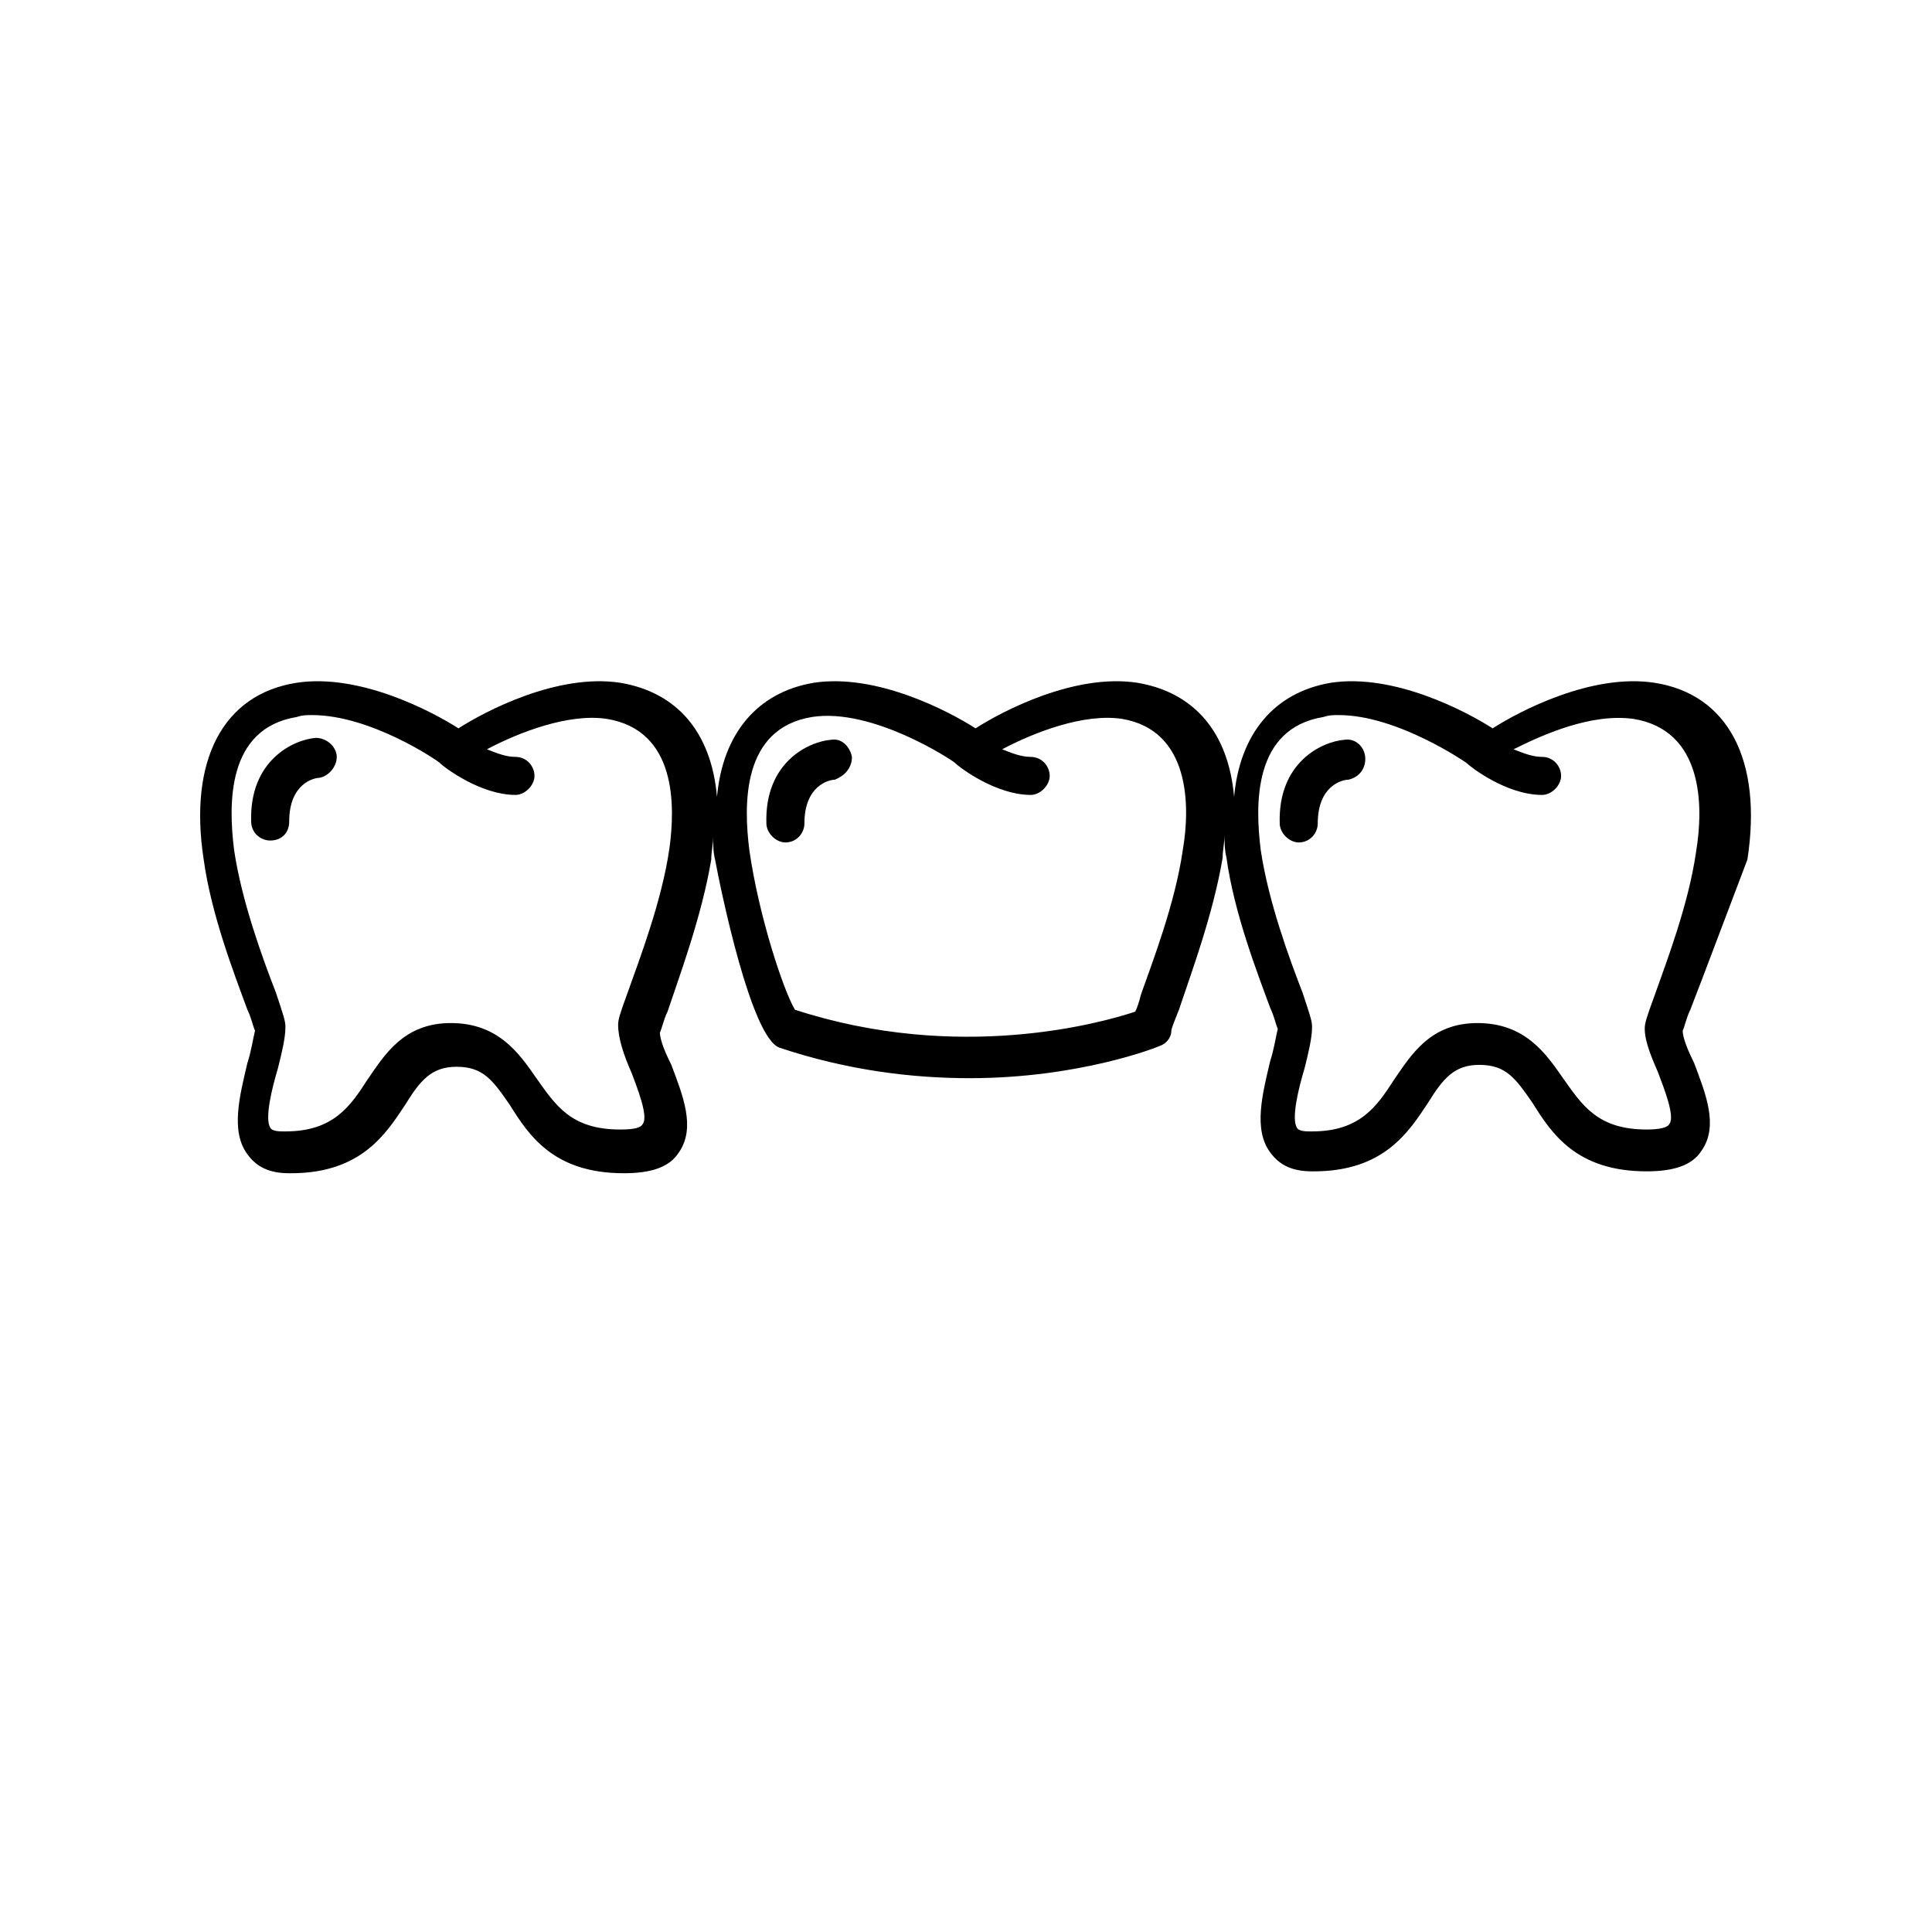
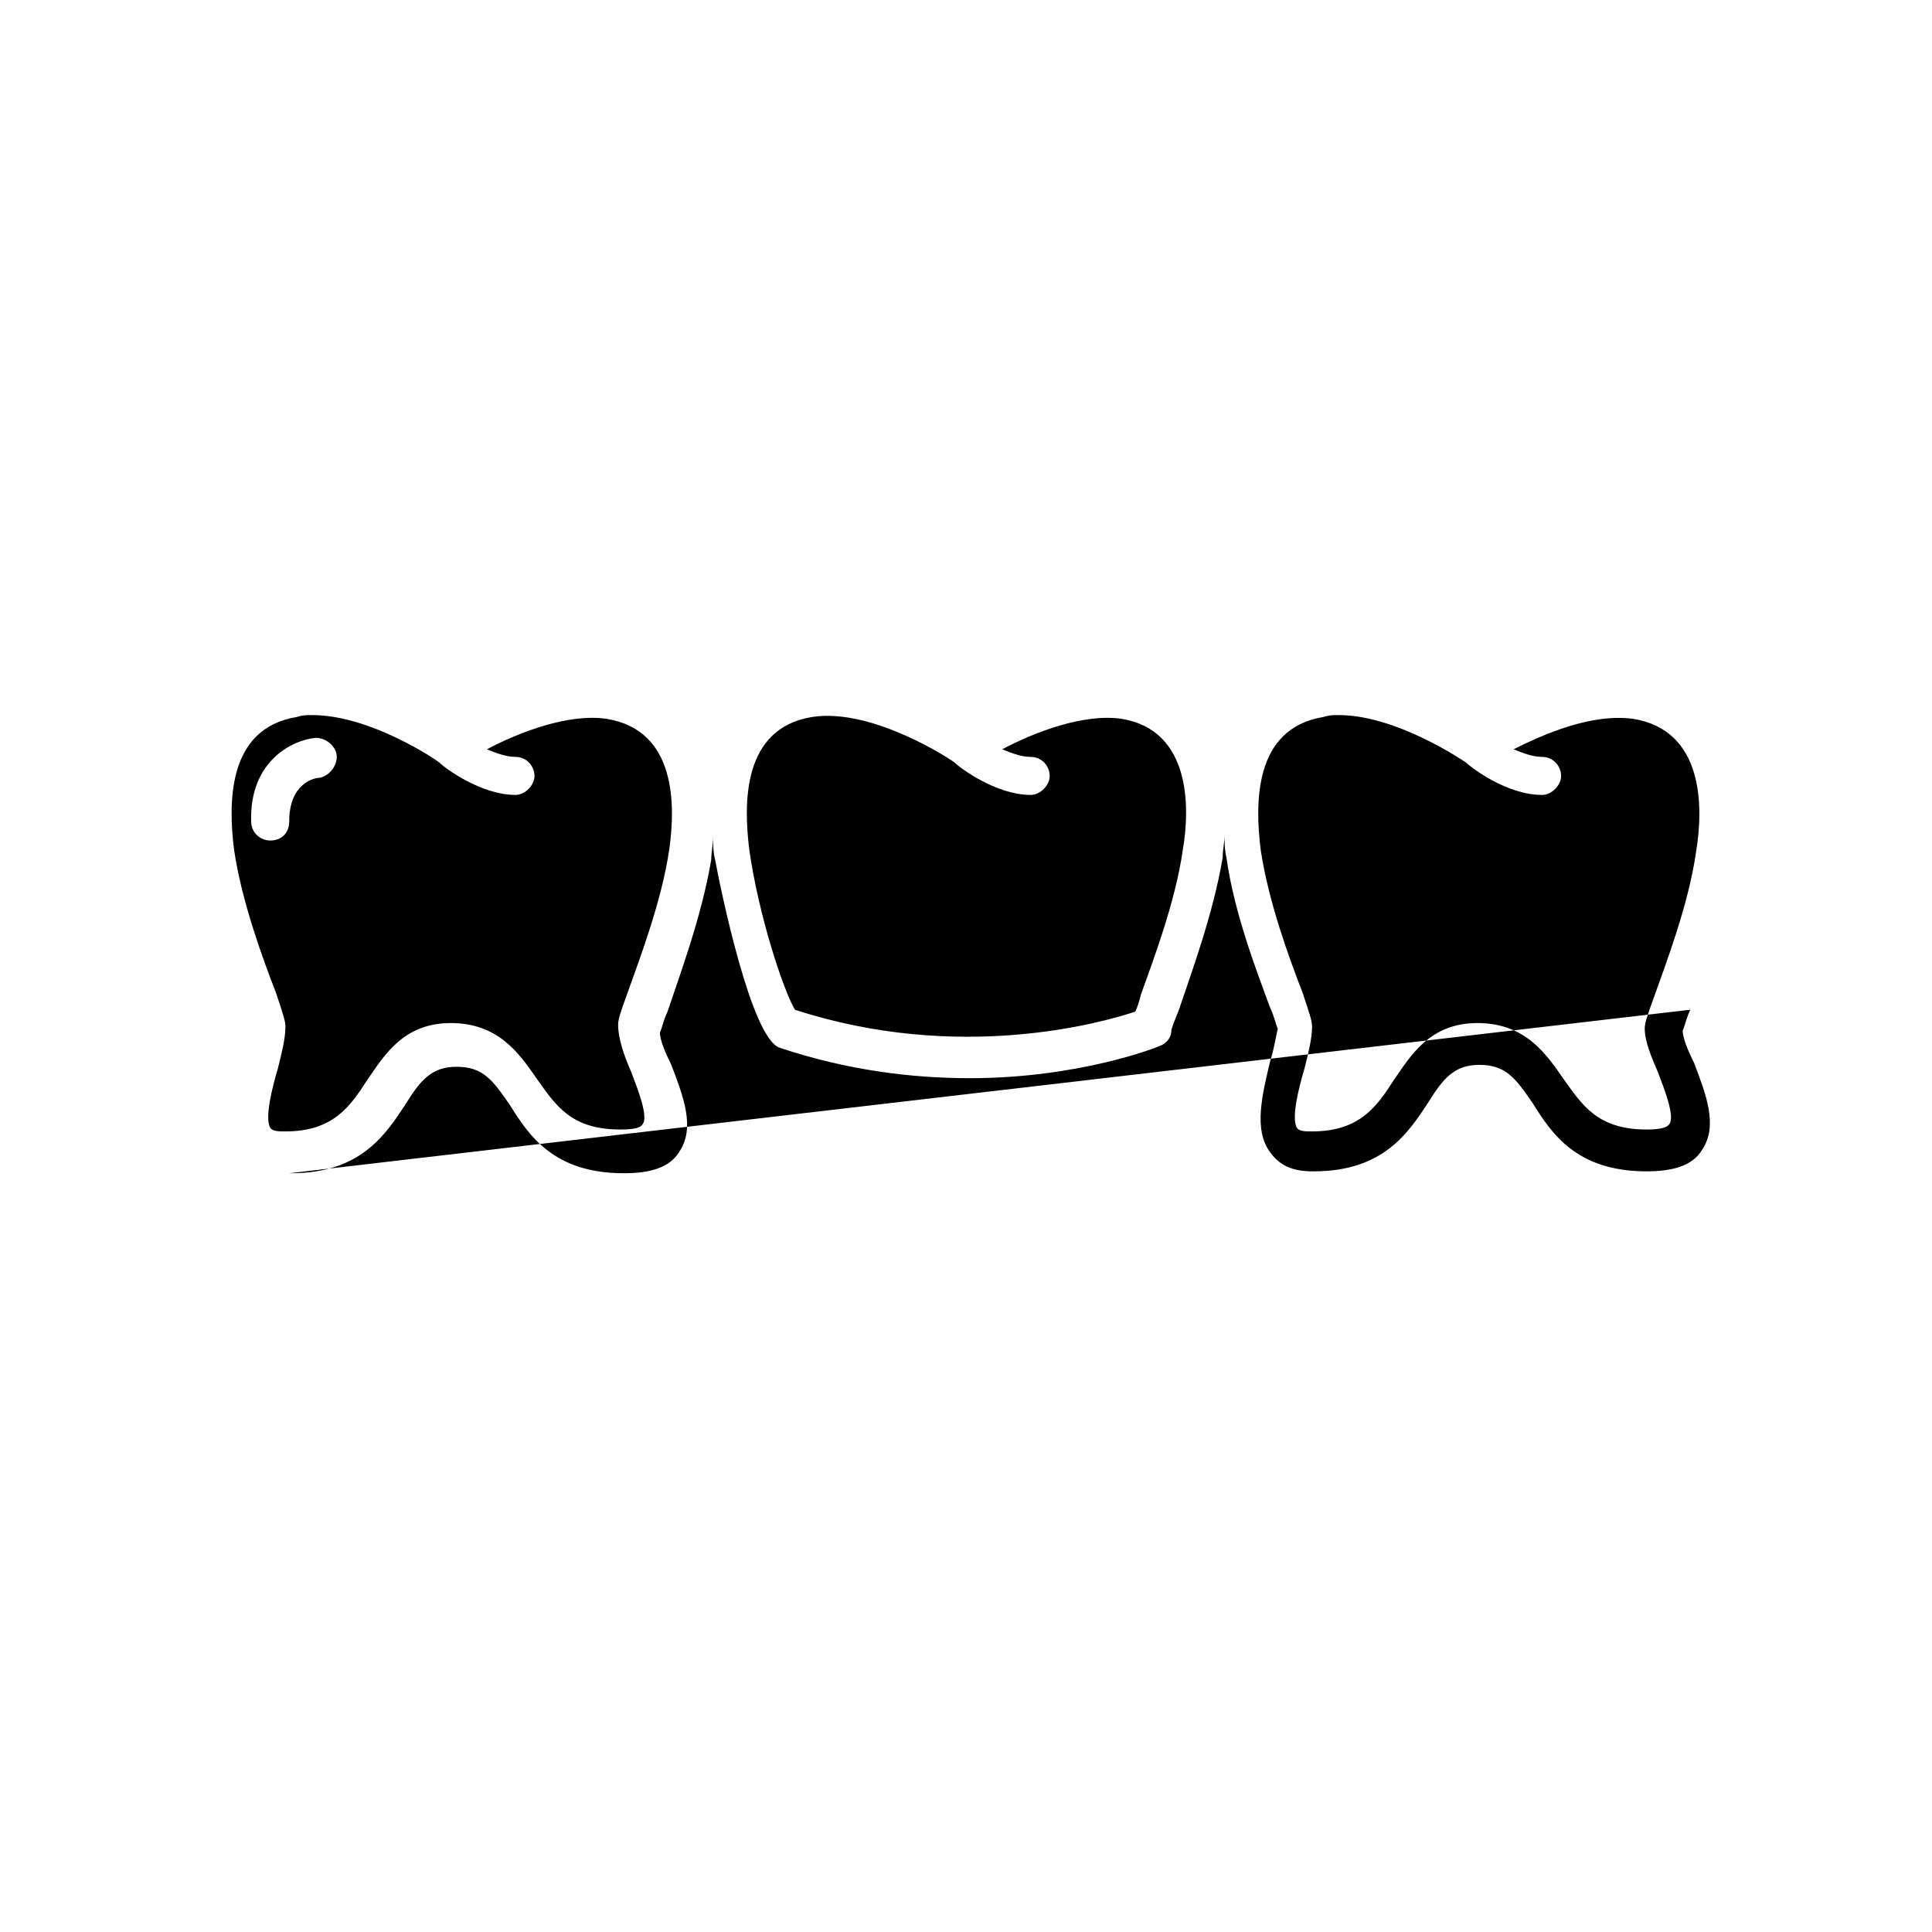
<svg xmlns="http://www.w3.org/2000/svg" fill="#000000" width="800px" height="800px" version="1.1" viewBox="144 144 512 512">
-   <path d="m233.24 344.58c0 2.519-2.016 5.039-4.535 5.543-1.512 0-8.062 1.512-8.062 11.586 0 3.023-2.016 5.039-5.039 5.039-2.519 0-5.039-2.016-5.039-5.039-0.504-16.121 11.082-21.664 17.129-22.168 3.027 0.004 5.547 2.519 5.547 5.039zm130.99-4.531c-6.047 0.504-17.633 6.047-17.129 22.168 0 2.519 2.519 5.039 5.039 5.039 3.023 0 5.039-2.519 5.039-5.039 0-10.078 6.551-11.586 8.062-11.586 2.516-1.012 4.531-3.027 4.531-6.051-0.504-2.519-2.519-5.035-5.543-4.531zm227.72 71.539c-1.008 2.016-1.512 4.535-2.016 5.543 0 2.016 1.512 5.543 3.023 8.566 3.023 8.062 6.551 16.625 2.016 23.176-2.519 4.031-7.559 5.543-14.609 5.543-18.641 0-25.191-10.078-30.23-18.137-4.535-6.551-7.055-10.078-14.105-10.078-6.551 0-9.574 3.527-13.602 10.078-5.039 7.559-11.586 18.137-30.23 18.137h-0.504c-5.039 0-8.566-1.512-11.082-5.039-4.535-6.047-2.016-15.617 0-24.184 1.008-3.023 1.512-6.551 2.016-8.566-0.504-1.008-1.008-3.527-2.016-5.543-3.527-9.574-9.574-25.191-11.586-39.801-0.504-2.016-0.504-4.031-0.504-6.047 0 2.016-0.504 4.031-0.504 6.047-2.519 15.113-8.566 31.234-11.586 40.305-1.008 2.519-2.016 5.039-2.016 5.543 0 2.016-1.512 3.527-3.023 4.031-1.008 0.504-21.664 8.566-50.383 8.566-15.113 0-32.242-2.016-50.383-8.062-7.559-2.519-15.617-41.816-17.129-49.879-0.504-2.016-0.504-4.031-0.504-6.047 0 2.016-0.504 4.031-0.504 6.047-2.519 15.113-8.566 31.234-11.586 40.305-1.008 2.016-1.512 4.535-2.016 5.543 0 2.016 1.512 5.543 3.023 8.566 3.023 8.062 6.551 16.625 2.016 23.176-2.519 4.031-7.559 5.543-14.609 5.543-18.641 0-25.191-10.078-30.23-18.137-4.535-6.551-7.055-10.078-14.105-10.078-6.551 0-9.574 3.527-13.602 10.078-5.039 7.559-11.586 18.137-30.23 18.137h-0.504c-5.039 0-8.566-1.512-11.082-5.039-4.535-6.047-2.016-15.617 0-24.184 1.008-3.023 1.512-6.551 2.016-8.566-0.504-1.008-1.008-3.527-2.016-5.543-3.527-9.574-9.574-25.191-11.586-39.801-4.031-26.199 5.039-43.832 24.688-46.855 16.625-2.519 35.77 7.559 42.824 12.09 7.055-4.535 26.199-14.609 42.824-12.09 15.113 2.519 24.184 13.098 25.695 30.23 1.512-16.625 10.578-27.711 25.695-30.23 16.625-2.519 35.77 7.559 42.824 12.09 7.055-4.535 26.199-14.609 42.824-12.09 15.113 2.519 24.184 13.098 25.695 30.23 1.512-16.625 10.578-27.711 25.695-30.23 16.625-2.519 35.77 7.559 42.824 12.09 7.055-4.535 26.199-14.609 42.824-12.09 19.648 3.023 28.719 20.656 24.688 46.855-5.555 14.609-11.602 30.73-15.129 39.801zm-287.17-77.082c-10.078-1.512-23.176 3.527-31.738 8.062 2.519 1.008 5.039 2.016 7.559 2.016 3.023 0 5.039 2.519 5.039 5.039 0 2.519-2.519 5.039-5.039 5.039-9.07 0-18.641-7.055-20.152-8.566-0.504-0.504-18.137-12.594-33.754-12.594-1.512 0-2.519 0-4.031 0.504-18.641 3.023-18.137 23.176-16.625 35.266 2.016 13.602 7.559 28.719 11.082 37.785 2.016 6.047 2.519 7.559 2.519 9.07 0 3.023-1.008 7.055-2.016 11.082-1.512 5.039-3.527 13.098-2.016 15.617 0.504 1.008 2.519 1.008 3.527 1.008h0.504c12.594 0 17.129-6.551 21.664-13.602 4.535-6.551 9.574-15.113 22.168-15.113s18.137 8.062 22.672 14.609c5.039 7.055 9.07 13.602 22.168 13.602 4.031 0 5.543-0.504 6.047-1.512 1.512-2.016-1.512-9.574-3.023-13.602-2.016-4.535-3.527-9.07-3.527-12.594 0-1.512 0.504-3.023 2.519-8.566 3.023-8.566 9.07-24.184 11.082-38.289 1.508-11.086 2.012-31.238-16.629-34.262zm136.54 0c-10.078-1.512-23.176 3.527-31.738 8.062 2.519 1.008 5.039 2.016 7.559 2.016 3.023 0 5.039 2.519 5.039 5.039 0 2.519-2.519 5.039-5.039 5.039-9.07 0-18.641-7.055-20.152-8.566-0.504-0.504-21.664-14.609-37.785-12.09-18.641 3.023-18.137 23.176-16.625 35.266 2.519 17.633 9.07 37.281 12.09 42.32 43.328 14.105 81.113 3.527 90.184 0.504 0.504-1.008 1.008-2.519 1.512-4.535 3.023-8.566 9.07-24.184 11.082-38.289 2.012-11.59 2.012-31.742-16.125-34.766zm138.55 82.121c0-1.512 0.504-3.023 2.519-8.566 3.023-8.566 9.07-24.184 11.082-38.289 2.016-12.09 2.016-32.242-16.625-35.266-11.082-1.512-23.68 4.031-31.738 8.062 2.519 1.008 5.039 2.016 7.559 2.016 3.023 0 5.039 2.519 5.039 5.039 0 2.519-2.519 5.039-5.039 5.039-9.574 0-19.145-7.559-20.152-8.566 0 0-18.137-12.594-33.754-12.594-1.512 0-2.519 0-4.031 0.504-18.641 3.023-18.137 23.176-16.625 35.266 2.016 13.602 7.559 28.719 11.082 37.785 2.016 6.047 2.519 7.559 2.519 9.07 0 3.023-1.008 7.055-2.016 11.082-1.512 5.039-3.527 13.098-2.016 15.617 0.504 1.008 2.519 1.008 3.527 1.008h0.504c12.594 0 17.129-6.551 21.664-13.602 4.535-6.551 9.574-15.113 22.168-15.113s18.137 8.062 22.672 14.609c5.039 7.055 9.07 13.602 22.168 13.602 3.527 0 5.543-0.504 6.047-1.512 1.512-2.016-1.512-9.574-3.023-13.602-1.516-3.531-3.531-8.062-3.531-11.59zm-79.602-76.578c-6.047 0.504-17.633 6.047-17.129 22.168 0 2.519 2.519 5.039 5.039 5.039 3.023 0 5.039-2.519 5.039-5.039 0-10.078 6.551-11.586 8.062-11.586 2.519-0.504 4.535-2.519 4.535-5.543-0.008-3.027-2.523-5.543-5.547-5.039z" />
+   <path d="m233.24 344.58c0 2.519-2.016 5.039-4.535 5.543-1.512 0-8.062 1.512-8.062 11.586 0 3.023-2.016 5.039-5.039 5.039-2.519 0-5.039-2.016-5.039-5.039-0.504-16.121 11.082-21.664 17.129-22.168 3.027 0.004 5.547 2.519 5.547 5.039zm130.99-4.531c-6.047 0.504-17.633 6.047-17.129 22.168 0 2.519 2.519 5.039 5.039 5.039 3.023 0 5.039-2.519 5.039-5.039 0-10.078 6.551-11.586 8.062-11.586 2.516-1.012 4.531-3.027 4.531-6.051-0.504-2.519-2.519-5.035-5.543-4.531zm227.72 71.539c-1.008 2.016-1.512 4.535-2.016 5.543 0 2.016 1.512 5.543 3.023 8.566 3.023 8.062 6.551 16.625 2.016 23.176-2.519 4.031-7.559 5.543-14.609 5.543-18.641 0-25.191-10.078-30.23-18.137-4.535-6.551-7.055-10.078-14.105-10.078-6.551 0-9.574 3.527-13.602 10.078-5.039 7.559-11.586 18.137-30.23 18.137h-0.504c-5.039 0-8.566-1.512-11.082-5.039-4.535-6.047-2.016-15.617 0-24.184 1.008-3.023 1.512-6.551 2.016-8.566-0.504-1.008-1.008-3.527-2.016-5.543-3.527-9.574-9.574-25.191-11.586-39.801-0.504-2.016-0.504-4.031-0.504-6.047 0 2.016-0.504 4.031-0.504 6.047-2.519 15.113-8.566 31.234-11.586 40.305-1.008 2.519-2.016 5.039-2.016 5.543 0 2.016-1.512 3.527-3.023 4.031-1.008 0.504-21.664 8.566-50.383 8.566-15.113 0-32.242-2.016-50.383-8.062-7.559-2.519-15.617-41.816-17.129-49.879-0.504-2.016-0.504-4.031-0.504-6.047 0 2.016-0.504 4.031-0.504 6.047-2.519 15.113-8.566 31.234-11.586 40.305-1.008 2.016-1.512 4.535-2.016 5.543 0 2.016 1.512 5.543 3.023 8.566 3.023 8.062 6.551 16.625 2.016 23.176-2.519 4.031-7.559 5.543-14.609 5.543-18.641 0-25.191-10.078-30.23-18.137-4.535-6.551-7.055-10.078-14.105-10.078-6.551 0-9.574 3.527-13.602 10.078-5.039 7.559-11.586 18.137-30.23 18.137h-0.504zm-287.17-77.082c-10.078-1.512-23.176 3.527-31.738 8.062 2.519 1.008 5.039 2.016 7.559 2.016 3.023 0 5.039 2.519 5.039 5.039 0 2.519-2.519 5.039-5.039 5.039-9.07 0-18.641-7.055-20.152-8.566-0.504-0.504-18.137-12.594-33.754-12.594-1.512 0-2.519 0-4.031 0.504-18.641 3.023-18.137 23.176-16.625 35.266 2.016 13.602 7.559 28.719 11.082 37.785 2.016 6.047 2.519 7.559 2.519 9.07 0 3.023-1.008 7.055-2.016 11.082-1.512 5.039-3.527 13.098-2.016 15.617 0.504 1.008 2.519 1.008 3.527 1.008h0.504c12.594 0 17.129-6.551 21.664-13.602 4.535-6.551 9.574-15.113 22.168-15.113s18.137 8.062 22.672 14.609c5.039 7.055 9.07 13.602 22.168 13.602 4.031 0 5.543-0.504 6.047-1.512 1.512-2.016-1.512-9.574-3.023-13.602-2.016-4.535-3.527-9.07-3.527-12.594 0-1.512 0.504-3.023 2.519-8.566 3.023-8.566 9.07-24.184 11.082-38.289 1.508-11.086 2.012-31.238-16.629-34.262zm136.54 0c-10.078-1.512-23.176 3.527-31.738 8.062 2.519 1.008 5.039 2.016 7.559 2.016 3.023 0 5.039 2.519 5.039 5.039 0 2.519-2.519 5.039-5.039 5.039-9.07 0-18.641-7.055-20.152-8.566-0.504-0.504-21.664-14.609-37.785-12.09-18.641 3.023-18.137 23.176-16.625 35.266 2.519 17.633 9.07 37.281 12.09 42.32 43.328 14.105 81.113 3.527 90.184 0.504 0.504-1.008 1.008-2.519 1.512-4.535 3.023-8.566 9.07-24.184 11.082-38.289 2.012-11.59 2.012-31.742-16.125-34.766zm138.55 82.121c0-1.512 0.504-3.023 2.519-8.566 3.023-8.566 9.07-24.184 11.082-38.289 2.016-12.09 2.016-32.242-16.625-35.266-11.082-1.512-23.68 4.031-31.738 8.062 2.519 1.008 5.039 2.016 7.559 2.016 3.023 0 5.039 2.519 5.039 5.039 0 2.519-2.519 5.039-5.039 5.039-9.574 0-19.145-7.559-20.152-8.566 0 0-18.137-12.594-33.754-12.594-1.512 0-2.519 0-4.031 0.504-18.641 3.023-18.137 23.176-16.625 35.266 2.016 13.602 7.559 28.719 11.082 37.785 2.016 6.047 2.519 7.559 2.519 9.07 0 3.023-1.008 7.055-2.016 11.082-1.512 5.039-3.527 13.098-2.016 15.617 0.504 1.008 2.519 1.008 3.527 1.008h0.504c12.594 0 17.129-6.551 21.664-13.602 4.535-6.551 9.574-15.113 22.168-15.113s18.137 8.062 22.672 14.609c5.039 7.055 9.07 13.602 22.168 13.602 3.527 0 5.543-0.504 6.047-1.512 1.512-2.016-1.512-9.574-3.023-13.602-1.516-3.531-3.531-8.062-3.531-11.59zm-79.602-76.578c-6.047 0.504-17.633 6.047-17.129 22.168 0 2.519 2.519 5.039 5.039 5.039 3.023 0 5.039-2.519 5.039-5.039 0-10.078 6.551-11.586 8.062-11.586 2.519-0.504 4.535-2.519 4.535-5.543-0.008-3.027-2.523-5.543-5.547-5.039z" />
</svg>